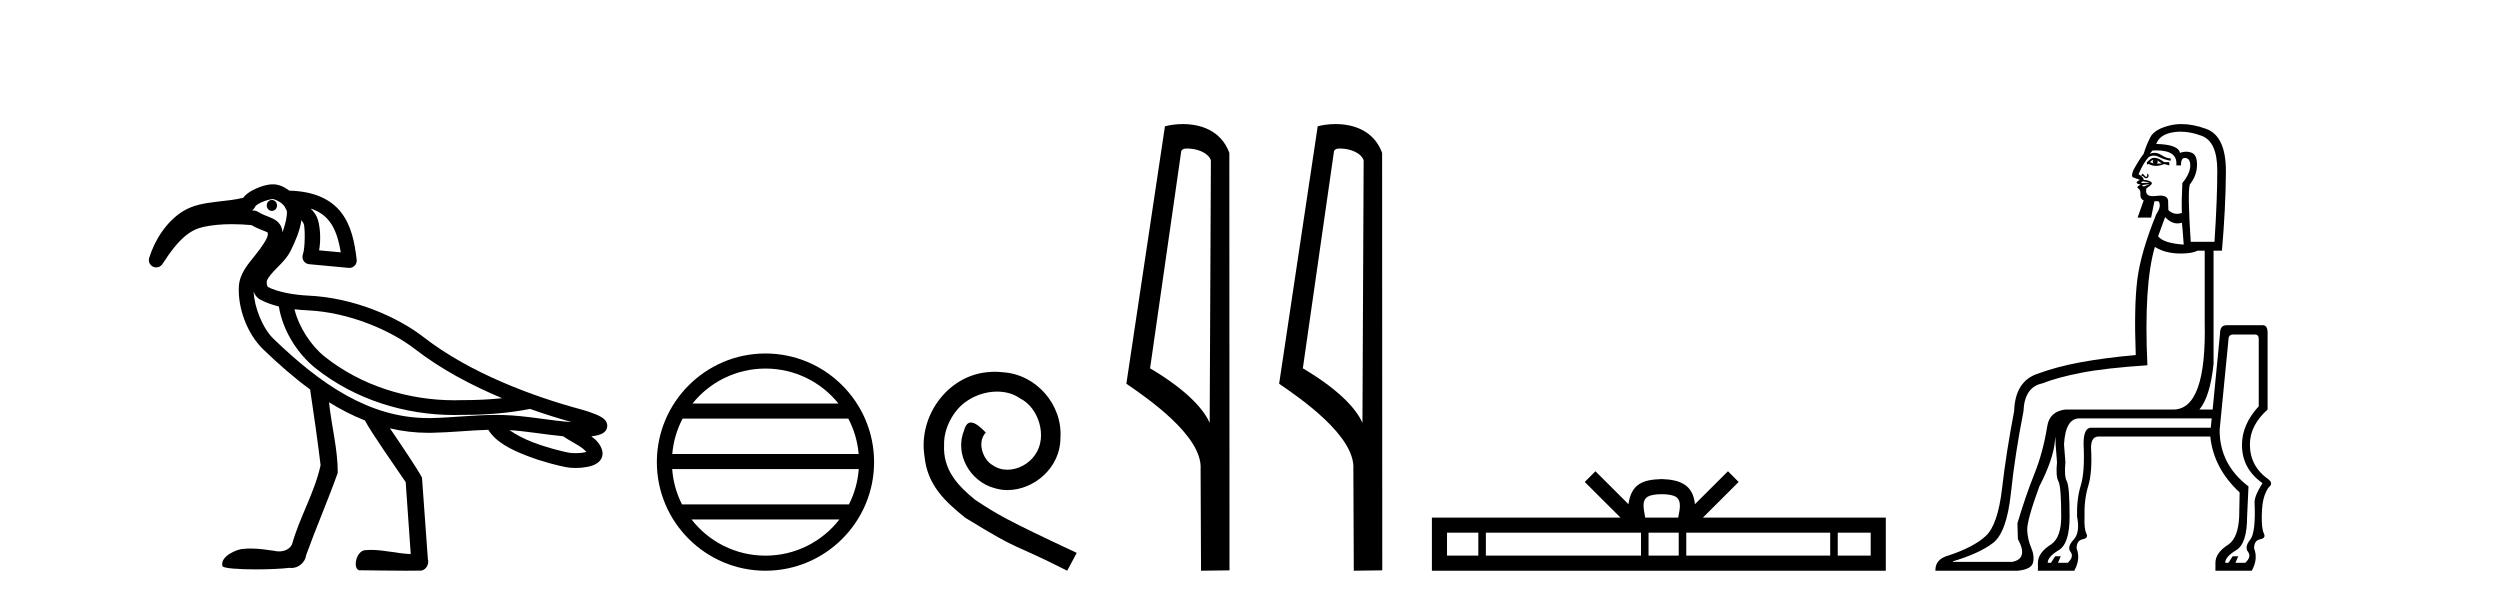
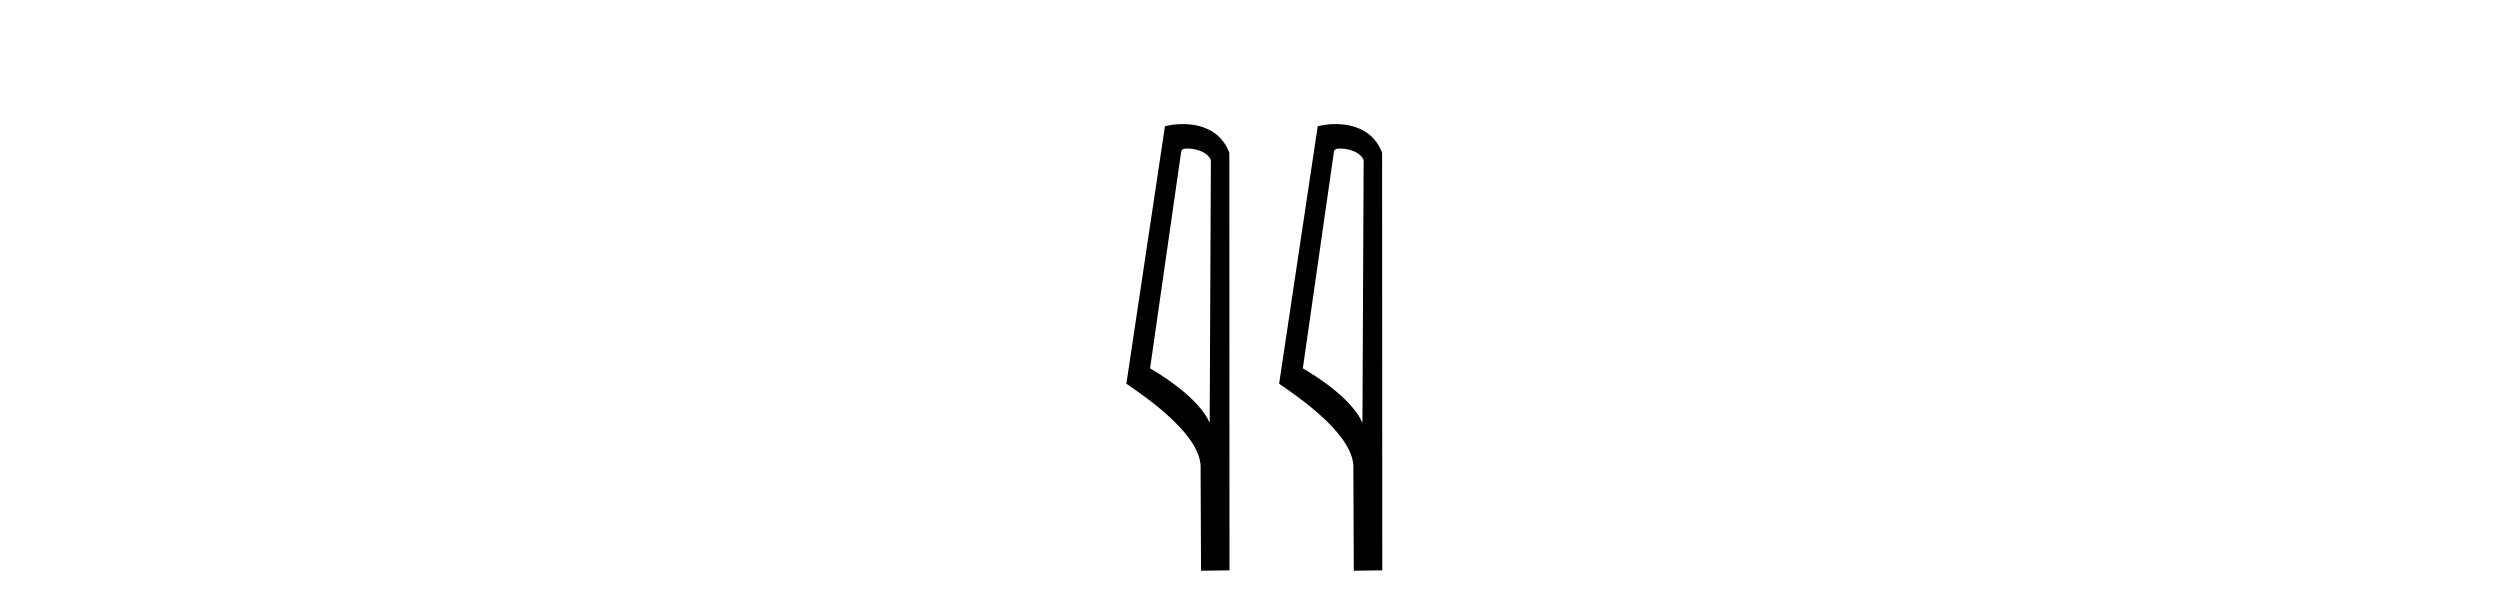
<svg xmlns="http://www.w3.org/2000/svg" width="170.0" height="41.0">
-   <path d="M 18.487 13.597 C 18.485 13.597 18.483 13.597 18.481 13.597 C 18.288 13.6 18.134 13.77 18.138 13.976 C 18.141 14.18 18.297 14.343 18.488 14.343 C 18.49 14.343 18.492 14.342 18.494 14.342 C 18.687 14.339 18.84 14.169 18.837 13.963 L 18.837 13.963 L 18.487 13.97 L 18.487 13.97 L 18.837 13.961 C 18.832 13.758 18.676 13.597 18.487 13.597 ZM 18.55 13.536 C 18.615 13.536 18.904 13.634 19.126 13.807 C 19.216 13.878 19.289 13.96 19.35 14.036 L 19.507 14.346 C 19.507 14.346 19.508 14.347 19.508 14.348 C 19.537 14.706 19.405 15.254 19.209 15.794 C 19.194 15.605 19.143 15.424 19.042 15.27 C 18.901 15.057 18.704 14.936 18.532 14.854 C 18.188 14.691 17.876 14.62 17.53 14.397 C 17.464 14.354 17.388 14.328 17.309 14.32 C 17.25 14.314 17.192 14.31 17.133 14.305 C 17.248 14.239 17.332 14.131 17.367 14.003 L 17.367 14.003 C 17.361 14.027 17.357 14.037 17.358 14.037 C 17.361 14.037 17.381 14.001 17.431 13.961 C 17.508 13.9 17.634 13.824 17.775 13.758 C 18.059 13.626 18.428 13.538 18.549 13.536 C 18.549 13.536 18.55 13.536 18.55 13.536 ZM 21.122 14.182 C 21.718 14.374 22.116 14.68 22.412 15.066 C 22.813 15.588 23.033 16.315 23.172 17.159 L 21.7 17.023 C 21.825 16.316 21.779 15.524 21.627 14.974 C 21.546 14.683 21.373 14.421 21.122 14.182 ZM 20.023 21.029 L 20.023 21.029 C 20.327 21.066 20.63 21.09 20.921 21.103 C 23.731 21.229 26.582 22.468 28.206 23.728 C 29.991 25.113 32.078 26.214 34.146 27.077 C 33.273 27.169 32.392 27.209 31.509 27.209 C 31.485 27.209 31.461 27.209 31.437 27.209 C 31.431 27.209 31.425 27.209 31.418 27.209 C 31.247 27.215 31.076 27.218 30.904 27.218 C 27.739 27.218 24.547 26.219 22.076 24.25 C 21.144 23.504 20.323 22.243 20.023 21.029 ZM 17.246 19.832 L 17.246 19.832 C 17.324 20.043 17.454 20.245 17.712 20.382 C 18.089 20.583 18.516 20.73 18.962 20.84 C 19.22 22.464 20.217 24.045 21.451 25.034 C 21.451 25.034 21.452 25.034 21.452 25.035 C 24.121 27.161 27.525 28.221 30.9 28.221 C 31.085 28.221 31.269 28.217 31.452 28.211 C 31.478 28.211 31.503 28.211 31.528 28.211 C 33.032 28.211 34.53 28.101 36.023 27.811 L 36.02 27.799 L 36.02 27.799 C 37.015 28.153 37.983 28.455 38.883 28.705 C 37.394 28.606 35.846 28.27 34.236 28.221 C 34.069 28.216 33.902 28.214 33.735 28.214 C 32.223 28.214 30.734 28.402 29.321 28.428 C 29.258 28.429 29.195 28.429 29.133 28.429 C 25.127 28.429 21.807 26.134 18.596 23.036 C 17.852 22.318 17.294 20.891 17.246 19.832 ZM 34.644 29.247 C 35.827 29.324 37.044 29.548 38.295 29.665 C 38.651 29.914 39.037 30.11 39.351 30.306 C 39.597 30.46 39.769 30.608 39.874 30.731 C 39.829 30.745 39.779 30.758 39.722 30.769 C 39.552 30.801 39.342 30.814 39.146 30.814 C 38.953 30.814 38.774 30.801 38.661 30.779 C 38.272 30.703 37.22 30.456 36.21 30.065 C 35.623 29.838 35.062 29.544 34.644 29.247 ZM 18.558 12.533 C 18.549 12.533 18.54 12.533 18.531 12.534 C 18.145 12.541 17.742 12.668 17.352 12.85 C 17.157 12.941 16.971 13.046 16.805 13.178 C 16.71 13.255 16.615 13.34 16.538 13.449 C 16.013 13.587 15.361 13.643 14.689 13.724 C 13.934 13.816 13.144 13.937 12.461 14.352 C 11.353 15.027 10.524 16.3 10.145 17.536 C 10.072 17.776 10.186 18.033 10.414 18.139 C 10.482 18.17 10.553 18.185 10.624 18.185 C 10.791 18.185 10.952 18.102 11.047 17.953 C 12.202 16.148 12.978 15.622 13.832 15.431 C 14.391 15.305 15.061 15.244 15.781 15.244 C 16.207 15.244 16.651 15.266 17.1 15.308 C 17.541 15.569 17.929 15.677 18.102 15.759 C 18.188 15.8 18.205 15.821 18.205 15.821 C 18.205 15.821 18.205 15.821 18.204 15.821 C 18.204 15.82 18.204 15.82 18.204 15.82 C 18.205 15.82 18.219 15.84 18.212 15.956 C 18.196 16.216 17.819 16.775 17.342 17.368 C 16.865 17.962 16.298 18.608 16.245 19.453 C 16.154 20.905 16.789 22.685 17.9 23.757 C 18.929 24.75 19.986 25.677 21.088 26.484 C 21.322 28.009 21.62 30.14 21.8 31.631 C 21.391 33.505 20.374 35.169 19.86 37.009 C 19.704 37.352 19.334 37.495 18.972 37.495 C 18.856 37.495 18.741 37.481 18.634 37.453 C 18.112 37.377 17.584 37.3 17.056 37.3 C 16.884 37.3 16.711 37.308 16.538 37.327 C 16.535 37.327 16.531 37.327 16.528 37.327 C 16.164 37.327 14.943 37.813 15.126 38.496 C 15.183 38.649 16.259 38.718 17.407 38.718 C 18.254 38.718 19.14 38.68 19.683 38.613 C 19.729 38.62 19.775 38.624 19.821 38.624 C 20.302 38.624 20.764 38.234 20.817 37.75 C 21.496 35.869 22.297 34.036 22.967 32.152 C 22.973 30.532 22.536 28.958 22.374 27.353 L 22.374 27.353 C 23.163 27.842 23.976 28.261 24.818 28.593 C 25.204 29.364 26.943 31.824 27.587 32.785 C 27.701 34.416 27.816 36.047 27.93 37.677 C 27.025 37.644 26.136 37.393 25.23 37.393 C 25.114 37.393 24.998 37.397 24.882 37.407 C 24.177 37.407 23.953 38.785 24.485 38.785 C 24.506 38.785 24.527 38.783 24.55 38.778 C 25.579 38.788 26.607 38.809 27.636 38.809 C 27.972 38.809 28.308 38.807 28.643 38.801 C 28.994 38.748 29.196 38.333 29.094 38.009 C 28.961 36.163 28.829 34.317 28.695 32.471 C 28.342 31.821 27.301 30.278 26.515 29.127 L 26.515 29.127 C 27.356 29.325 28.227 29.432 29.133 29.432 C 29.201 29.432 29.27 29.431 29.339 29.43 C 30.642 29.407 31.942 29.263 33.204 29.226 C 33.737 30.093 34.81 30.599 35.848 31 C 36.942 31.423 38.017 31.674 38.468 31.762 C 38.672 31.802 38.904 31.823 39.145 31.823 C 39.395 31.823 39.655 31.801 39.906 31.754 C 40.151 31.708 40.384 31.647 40.607 31.495 C 40.718 31.418 40.833 31.311 40.908 31.152 C 40.983 30.993 40.995 30.787 40.946 30.62 C 40.822 30.19 40.531 29.904 40.211 29.674 C 40.231 29.671 40.252 29.669 40.271 29.666 C 40.447 29.641 40.61 29.61 40.764 29.559 C 40.841 29.534 40.916 29.506 41.004 29.45 C 41.093 29.393 41.235 29.296 41.282 29.063 C 41.331 28.823 41.216 28.646 41.141 28.56 C 41.066 28.474 40.999 28.429 40.931 28.385 C 40.795 28.298 40.65 28.232 40.49 28.166 C 40.171 28.035 39.807 27.919 39.537 27.847 C 36.267 26.967 31.972 25.382 28.821 22.937 C 27.006 21.528 24.033 20.24 20.966 20.102 C 19.991 20.058 18.856 19.856 18.183 19.497 L 18.183 19.497 C 18.2 19.507 18.21 19.511 18.214 19.511 C 18.228 19.511 18.171 19.455 18.15 19.356 C 18.123 19.232 18.149 19.072 18.148 19.072 L 18.148 19.072 C 18.148 19.072 18.148 19.072 18.148 19.072 C 18.257 18.825 18.524 18.531 18.844 18.205 C 19.164 17.879 19.535 17.521 19.774 17.032 C 20.065 16.439 20.393 15.712 20.493 14.974 C 20.59 15.087 20.65 15.202 20.661 15.241 C 20.755 15.582 20.745 16.901 20.598 17.289 C 20.543 17.435 20.559 17.599 20.642 17.731 C 20.725 17.864 20.865 17.951 21.02 17.965 L 23.711 18.216 C 23.726 18.217 23.742 18.218 23.758 18.218 C 23.892 18.218 24.022 18.164 24.116 18.067 C 24.222 17.959 24.273 17.808 24.255 17.658 C 24.117 16.494 23.897 15.353 23.206 14.455 C 22.522 13.564 21.375 13.004 19.672 12.964 C 19.35 12.723 18.988 12.533 18.558 12.533 Z" style="fill:#000000;stroke:none" />
-   <path d="M 52.052 25.062 C 54.06 25.062 55.85 25.99 57.015 27.44 L 47.089 27.44 C 48.254 25.99 50.043 25.062 52.052 25.062 ZM 57.686 28.465 C 58.069 29.195 58.315 30.008 58.389 30.87 L 45.714 30.87 C 45.788 30.008 46.034 29.195 46.417 28.465 ZM 58.396 31.895 C 58.333 32.756 58.1 33.568 57.729 34.299 L 46.375 34.299 C 46.004 33.568 45.771 32.756 45.708 31.895 ZM 57.079 35.324 C 55.916 36.822 54.098 37.784 52.052 37.784 C 50.006 37.784 48.188 36.822 47.025 35.324 ZM 52.052 24.037 C 47.98 24.037 44.666 27.352 44.666 31.424 C 44.666 35.495 47.98 38.809 52.052 38.809 C 56.123 38.809 59.438 35.495 59.438 31.424 C 59.438 27.352 56.123 24.037 52.052 24.037 Z" style="fill:#000000;stroke:none" />
-   <path d="M 67.649 25.279 C 67.461 25.279 67.273 25.297 67.085 25.314 C 64.369 25.604 62.438 28.354 62.866 31.019 C 63.053 33.001 64.283 34.111 65.633 35.205 C 69.648 37.665 68.52 36.759 72.569 38.809 L 73.218 37.596 C 68.4 35.341 67.82 34.983 66.316 33.992 C 65.086 33.001 64.113 31.908 64.198 30.251 C 64.164 29.106 64.847 27.927 65.616 27.364 C 66.231 26.902 67.017 26.629 67.785 26.629 C 68.366 26.629 68.913 26.766 69.391 27.107 C 70.604 27.705 71.27 29.687 70.382 30.934 C 69.972 31.532 69.238 31.942 68.503 31.942 C 68.144 31.942 67.785 31.839 67.478 31.617 C 66.863 31.276 66.402 30.08 67.034 29.414 C 66.743 29.106 66.333 28.73 66.026 28.73 C 65.821 28.73 65.667 28.884 65.565 29.243 C 64.881 30.883 65.975 32.745 67.615 33.189 C 67.905 33.274 68.195 33.326 68.486 33.326 C 70.365 33.326 72.108 31.754 72.108 29.807 C 72.278 27.534 70.468 25.45 68.195 25.314 C 68.025 25.297 67.837 25.279 67.649 25.279 Z" style="fill:#000000;stroke:none" />
  <path d="M 80.728 10.1 C 81.352 10.1 82.117 10.34 82.34 10.89 L 82.258 28.751 L 82.258 28.751 C 81.941 28.034 81 26.699 78.205 25.046 L 80.327 10.263 C 80.426 10.157 80.424 10.1 80.728 10.1 ZM 82.258 28.751 L 82.258 28.751 C 82.258 28.751 82.258 28.751 82.258 28.751 L 82.258 28.751 L 82.258 28.751 ZM 80.431 8.437 C 79.953 8.437 79.521 8.505 79.216 8.588 L 76.593 26.094 C 77.98 27.044 81.793 29.648 81.641 31.91 L 81.67 38.809 L 83.606 38.783 L 83.595 10.393 C 83.019 8.837 81.589 8.437 80.431 8.437 Z" style="fill:#000000;stroke:none" />
-   <path d="M 91.116 10.1 C 91.741 10.1 92.505 10.34 92.728 10.89 L 92.646 28.751 L 92.646 28.751 C 92.329 28.034 91.388 26.699 88.593 25.046 L 90.715 10.263 C 90.815 10.157 90.812 10.1 91.116 10.1 ZM 92.646 28.751 L 92.646 28.751 C 92.646 28.751 92.646 28.751 92.646 28.751 L 92.646 28.751 L 92.646 28.751 ZM 90.819 8.437 C 90.341 8.437 89.909 8.505 89.604 8.588 L 86.981 26.094 C 88.368 27.044 92.181 29.648 92.029 31.91 L 92.058 38.809 L 93.994 38.783 L 93.984 10.393 C 93.408 8.837 91.977 8.437 90.819 8.437 Z" style="fill:#000000;stroke:none" />
-   <path d="M 112.995 33.604 C 113.495 33.604 113.797 33.689 113.953 33.778 C 114.407 34.068 114.19 34.761 114.117 35.195 L 111.873 35.195 C 111.819 34.752 111.574 34.076 112.038 33.778 C 112.194 33.689 112.495 33.604 112.995 33.604 ZM 100.526 36.222 L 100.526 37.782 L 98.397 37.782 L 98.397 36.222 ZM 111.588 36.222 L 111.588 37.782 L 101.039 37.782 L 101.039 36.222 ZM 114.153 36.222 L 114.153 37.782 L 112.101 37.782 L 112.101 36.222 ZM 124.453 36.222 L 124.453 37.782 L 114.666 37.782 L 114.666 36.222 ZM 127.207 36.222 L 127.207 37.782 L 124.966 37.782 L 124.966 36.222 ZM 108.489 32.045 L 107.763 32.773 L 110.192 35.195 L 97.369 35.195 L 97.369 38.809 L 128.234 38.809 L 128.234 35.195 L 115.799 35.195 L 118.227 32.773 L 117.501 32.045 L 115.256 34.284 C 115.121 32.927 114.191 32.615 112.995 32.577 C 111.717 32.611 110.933 32.9 110.734 34.284 L 108.489 32.045 Z" style="fill:#000000;stroke:none" />
-   <path d="M 146.435 10.867 Q 146.34 10.994 146.435 11.121 Q 146.308 11.058 146.213 11.026 Q 146.245 10.931 146.435 10.867 ZM 146.689 10.899 L 147.005 11.121 L 146.657 11.121 Q 146.784 11.026 146.689 10.899 ZM 146.502 10.73 Q 146.361 10.73 146.245 10.804 L 145.992 11.026 L 145.992 11.184 L 146.118 11.153 Q 146.34 11.279 146.601 11.279 Q 146.863 11.279 147.164 11.153 L 147.512 11.248 L 147.512 11.026 L 147.164 11.026 Q 146.784 10.73 146.502 10.73 ZM 145.612 11.973 L 145.612 11.973 Q 145.612 11.973 145.612 11.973 L 145.612 11.973 Q 145.612 11.973 145.612 11.973 ZM 145.734 12.337 Q 145.758 12.337 145.786 12.341 Q 145.897 12.356 146.055 12.388 Q 146.213 12.42 146.182 12.42 L 145.675 12.451 Q 145.58 12.42 145.627 12.372 Q 145.663 12.337 145.734 12.337 ZM 146.182 12.515 Q 146.118 12.546 145.992 12.594 Q 145.865 12.642 145.802 12.673 Q 145.675 12.673 145.675 12.642 Q 145.675 12.61 145.707 12.578 L 146.182 12.515 ZM 146.635 10.226 Q 148.104 10.226 147.987 11.248 L 148.304 11.248 Q 148.304 10.741 148.558 10.741 Q 148.938 10.741 148.938 11.263 Q 148.938 11.786 148.399 12.451 Q 148.336 13.782 148.368 14.479 Q 148.199 14.542 148.04 14.542 Q 147.723 14.542 147.449 14.289 Q 147.449 14.13 147.433 13.671 Q 147.42 13.301 146.894 13.301 Q 146.766 13.301 146.609 13.323 Q 146.489 13.339 146.39 13.339 Q 145.825 13.339 145.96 12.8 Q 146.435 12.515 146.293 12.388 Q 146.15 12.261 145.77 12.23 Q 145.77 12.102 145.613 11.975 L 145.613 11.975 Q 145.634 11.955 145.659 11.955 Q 145.712 11.955 145.786 12.04 Q 145.86 12.124 145.934 12.124 Q 145.971 12.124 146.007 12.103 Q 146.118 12.04 146.103 11.929 Q 146.087 11.818 146.039 11.818 Q 145.992 11.818 146.007 11.913 Q 146.023 12.008 145.96 12.024 Q 145.952 12.026 145.944 12.026 Q 145.887 12.026 145.817 11.929 Q 145.738 11.818 145.675 11.818 Q 145.675 11.818 145.643 11.865 Q 145.612 11.912 145.612 11.973 L 145.612 11.973 Q 145.535 11.911 145.421 11.85 Q 145.77 11.026 146.118 10.677 Q 146.277 10.582 146.451 10.582 Q 146.625 10.582 146.815 10.677 Q 147.195 10.867 147.607 10.931 L 147.607 10.772 Q 147.322 10.772 146.958 10.535 Q 146.739 10.392 146.504 10.392 Q 146.346 10.392 146.182 10.456 L 146.372 10.234 Q 146.509 10.226 146.635 10.226 ZM 148.279 8.953 Q 148.956 8.953 149.714 9.236 Q 150.775 9.632 150.775 11.596 Q 150.775 13.56 150.585 16.443 L 148.97 16.443 Q 148.748 13.085 148.906 12.546 Q 149.381 11.945 149.397 11.248 Q 149.413 10.551 149.049 10.392 Q 148.867 10.313 148.665 10.313 Q 148.463 10.313 148.241 10.392 Q 148.114 9.822 146.625 9.79 Q 146.847 9.157 147.75 8.998 Q 148.008 8.953 148.279 8.953 ZM 147.227 14.764 Q 147.631 15.192 148.071 15.192 Q 148.217 15.192 148.368 15.144 Q 148.399 15.334 148.494 16.633 Q 147.1 16.538 146.752 16.063 L 147.227 14.764 ZM 146.53 16.792 Q 147.195 17.203 148.098 17.235 Q 148.211 17.239 148.317 17.239 Q 149.057 17.239 149.445 17.045 L 149.92 17.045 L 149.92 21.924 Q 150.047 27.785 147.829 27.848 L 140.448 27.848 Q 139.37 27.975 139.212 28.988 Q 138.927 30.763 138.341 32.22 Q 137.755 33.677 137.185 35.578 L 137.216 36.655 Q 137.945 37.986 136.836 38.207 L 132.813 38.207 L 132.781 38.176 Q 134.587 37.637 135.521 36.924 Q 136.456 36.212 136.741 33.535 Q 137.026 30.858 137.596 27.975 Q 137.66 26.327 138.864 26.074 Q 139.909 25.662 141.541 25.345 Q 143.172 25.028 146.023 24.838 Q 145.77 19.389 146.53 16.792 ZM 150.395 28.45 L 150.332 29.084 L 142.19 29.084 Q 141.683 29.084 141.683 30.192 Q 141.778 32.093 141.493 33.012 Q 141.208 33.931 141.24 35.134 Q 141.461 36.212 141.002 36.703 Q 140.543 37.194 140.796 37.526 Q 141.05 37.859 140.606 38.271 L 139.941 38.271 L 140.131 37.827 L 139.751 37.827 L 139.466 38.271 L 139.244 38.271 Q 139.244 37.859 139.988 37.415 Q 140.733 36.972 140.733 35.134 Q 140.733 33.075 140.543 32.727 Q 140.353 32.378 140.448 31.428 L 140.353 30.224 Q 140.448 28.45 141.398 28.45 ZM 153.341 22.747 Q 153.595 22.747 153.595 23.064 L 153.595 27.626 Q 152.454 28.862 152.454 30.256 Q 152.454 31.871 153.848 32.853 Q 153.31 33.709 153.31 34.152 Q 153.405 36.212 153.009 36.703 Q 152.613 37.194 152.866 37.526 Q 153.12 37.859 152.676 38.271 L 152.011 38.271 L 152.201 37.827 L 151.821 37.827 L 151.536 38.271 L 151.314 38.271 Q 151.314 37.859 152.058 37.415 Q 152.803 36.972 152.803 35.134 L 152.898 33.075 Q 150.934 31.586 150.934 29.242 L 151.536 23.096 Q 151.536 22.747 151.852 22.747 ZM 148.342 8.437 Q 147.942 8.437 147.576 8.523 Q 146.499 8.777 146.213 9.347 Q 145.928 9.917 145.77 10.456 Q 145.453 10.867 145.073 11.564 Q 144.883 12.008 145.073 12.071 Q 145.263 12.135 145.516 12.23 Q 145.263 12.356 145.295 12.436 Q 145.326 12.513 145.57 12.545 L 145.57 12.545 Q 145.538 12.562 145.437 12.626 Q 145.263 12.737 145.406 12.816 Q 145.548 12.895 145.548 13.148 Q 145.516 13.529 145.77 13.624 L 145.358 14.796 L 146.277 14.796 L 146.499 13.687 L 146.784 13.687 Q 147.005 14.004 146.625 14.574 Q 145.58 17.14 145.342 18.978 Q 145.105 20.815 145.231 24.141 Q 143.14 24.331 141.493 24.632 Q 139.846 24.933 138.483 25.44 Q 137.026 25.979 136.963 27.943 Q 136.424 30.763 136.139 33.218 Q 135.854 35.673 135.046 36.433 Q 134.238 37.194 132.528 37.764 Q 131.577 38.017 131.609 38.809 L 137.216 38.809 Q 138.135 38.714 138.246 38.255 Q 138.357 37.796 138.119 37.241 Q 137.882 36.687 137.85 36.053 Q 137.818 35.42 138.674 33.075 Q 139.624 31.238 139.735 29.986 Q 139.749 29.824 139.77 29.678 L 139.77 29.678 Q 139.767 29.933 139.782 30.224 L 139.877 31.428 Q 139.782 32.378 139.972 32.727 Q 140.162 33.075 140.162 35.134 Q 140.162 36.528 139.497 37.004 Q 138.578 37.574 138.578 38.271 L 138.578 38.809 L 141.05 38.809 Q 141.493 38.017 141.208 37.289 Q 141.208 36.75 141.62 36.671 Q 142.032 36.592 141.873 36.275 Q 141.715 35.958 141.747 35.166 Q 141.715 33.962 142 33.044 Q 142.285 32.125 142.19 30.446 Q 142.19 29.717 142.665 29.685 L 150.3 29.685 Q 150.522 31.84 152.296 33.487 L 152.264 35.134 Q 152.201 36.528 151.567 37.004 Q 150.649 37.574 150.649 38.271 L 150.649 38.809 L 153.12 38.809 Q 153.563 38.017 153.278 37.289 Q 153.278 36.75 153.69 36.671 Q 154.102 36.592 153.943 36.275 Q 153.785 35.958 153.801 35.055 Q 153.817 34.152 153.991 33.693 Q 154.165 33.234 154.308 33.107 Q 154.45 32.98 154.434 32.853 Q 154.419 32.727 154.26 32.6 Q 152.993 31.713 152.993 30.224 Q 152.993 28.925 154.197 27.848 L 154.197 22.621 Q 154.197 22.112 153.858 22.112 Q 153.838 22.112 153.817 22.114 L 151.409 22.114 Q 150.965 22.114 150.965 22.652 L 150.459 27.848 L 149.56 27.848 Q 150.295 26.956 150.522 24.743 L 150.522 17.045 L 151.092 17.045 Q 151.346 14.13 151.361 11.691 Q 151.377 9.252 150.015 8.761 Q 149.117 8.437 148.342 8.437 Z" style="fill:#000000;stroke:none" />
+   <path d="M 91.116 10.1 C 91.741 10.1 92.505 10.34 92.728 10.89 L 92.646 28.751 C 92.329 28.034 91.388 26.699 88.593 25.046 L 90.715 10.263 C 90.815 10.157 90.812 10.1 91.116 10.1 ZM 92.646 28.751 L 92.646 28.751 C 92.646 28.751 92.646 28.751 92.646 28.751 L 92.646 28.751 L 92.646 28.751 ZM 90.819 8.437 C 90.341 8.437 89.909 8.505 89.604 8.588 L 86.981 26.094 C 88.368 27.044 92.181 29.648 92.029 31.91 L 92.058 38.809 L 93.994 38.783 L 93.984 10.393 C 93.408 8.837 91.977 8.437 90.819 8.437 Z" style="fill:#000000;stroke:none" />
</svg>